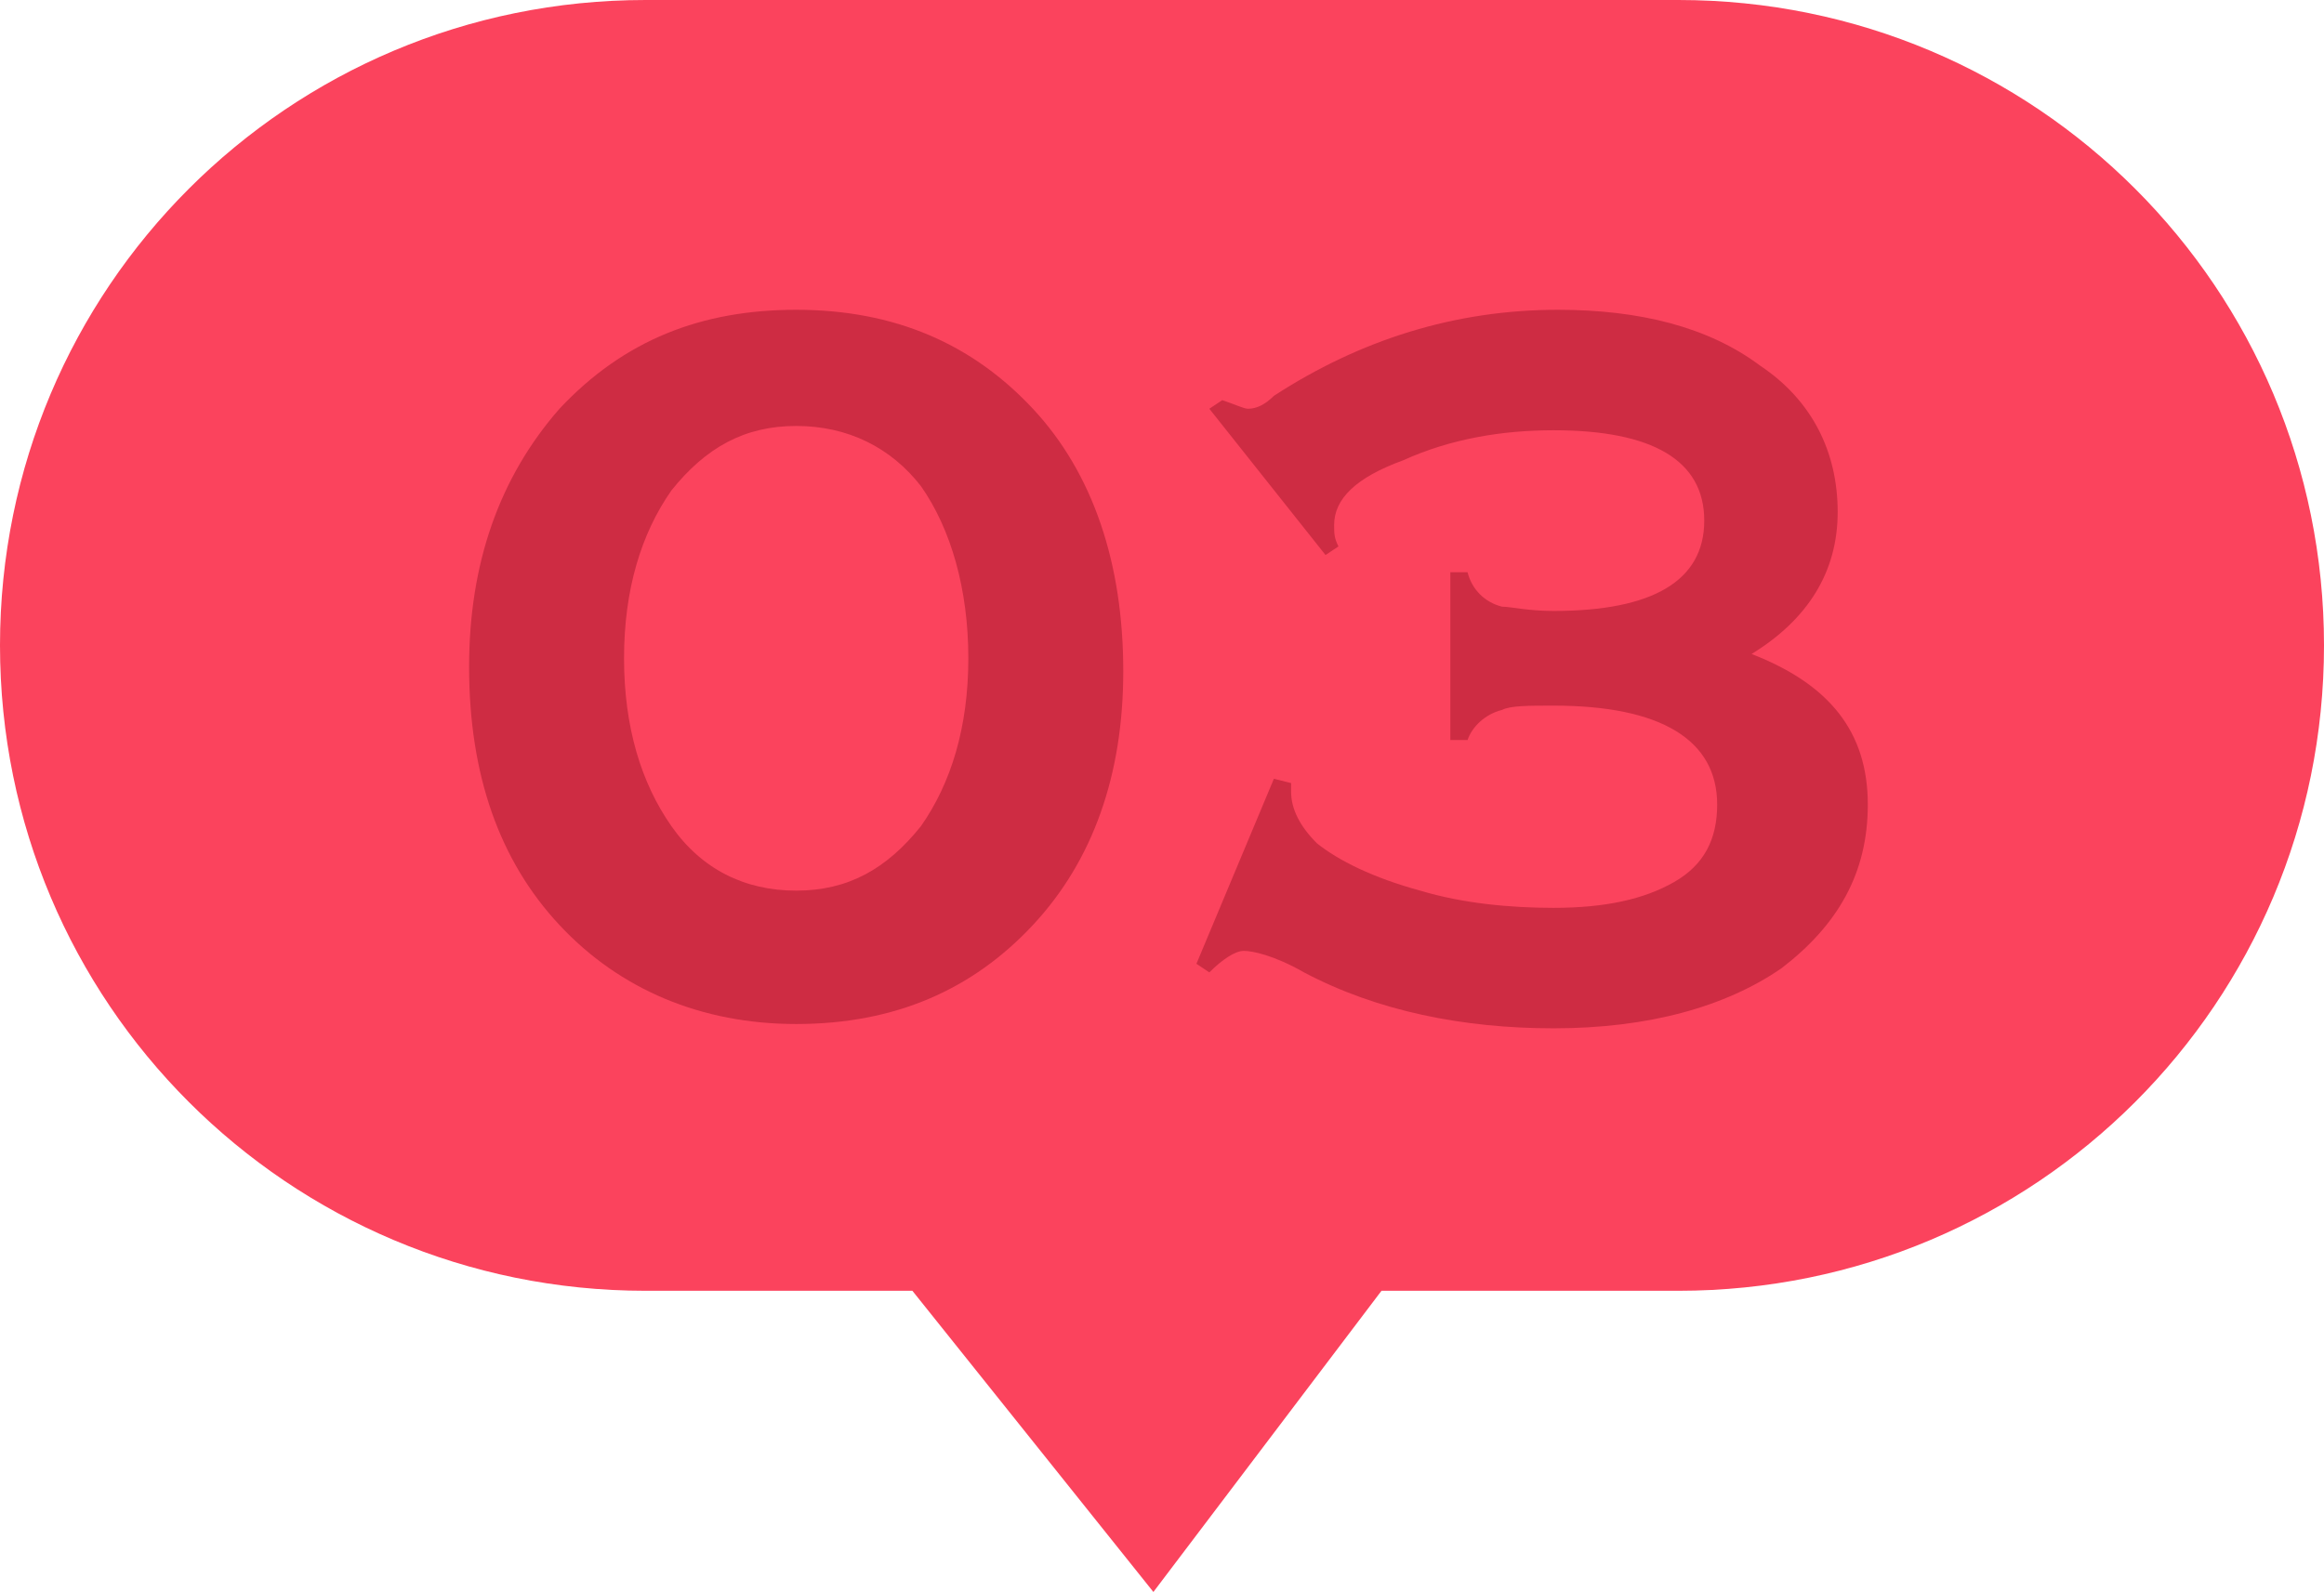
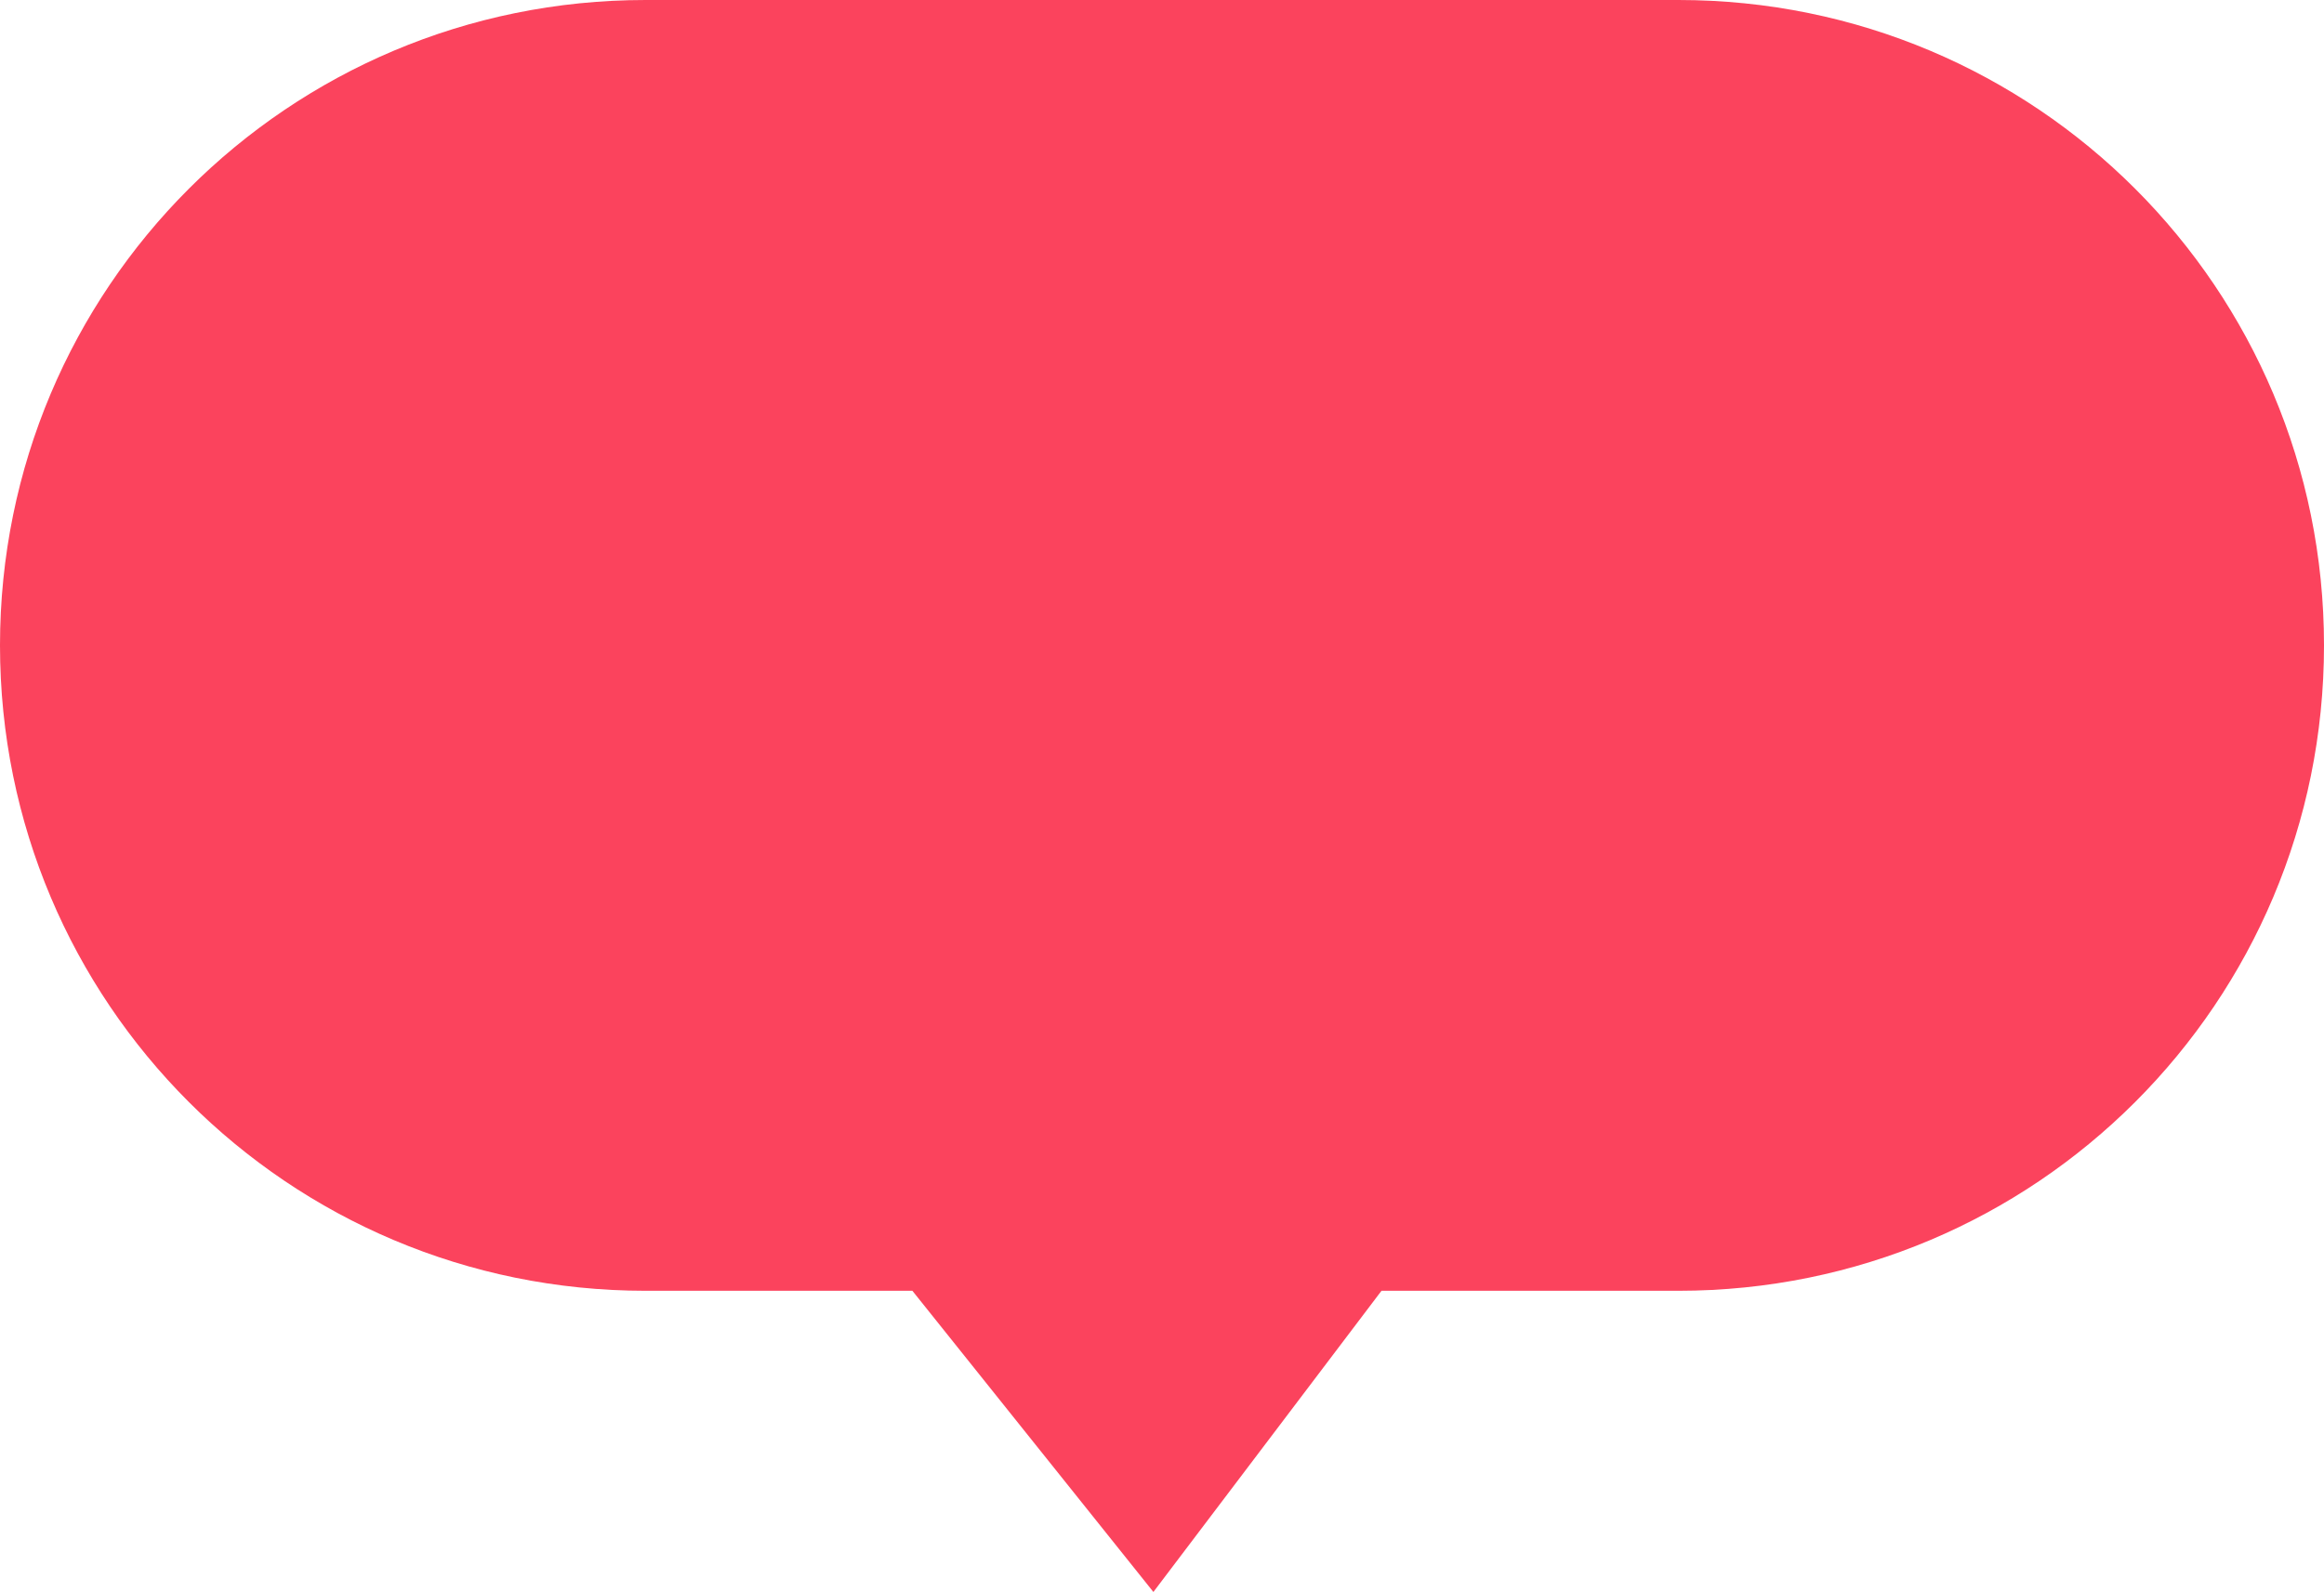
<svg xmlns="http://www.w3.org/2000/svg" version="1.1" id="_03" x="0px" y="0px" viewBox="0 0 54 37" style="enable-background:new 0 0 54 37;" xml:space="preserve">
  <style type="text/css">
	.st0{fill:#FB435D;}
	.st1{enable-background:new    ;}
	.st2{fill:#CE2C43;}
</style>
  <path id="路径_3077" class="st0" d="M15,0h24c8.3,0,15,6.7,15,15s-6.7,15-15,15h-6.9l-5.3,7l-5.6-7H15C6.7,30,0,23.3,0,15  S6.7,0,15,0z" />
  <g class="st1">
-     <path class="st2" d="M18.5,7.2c2.3,0,4.1,0.8,5.5,2.3c1.4,1.5,2.1,3.6,2.1,6.1c0,2.4-0.7,4.4-2.1,5.9s-3.2,2.3-5.5,2.3   c-2.2,0-4.1-0.8-5.5-2.3c-1.4-1.5-2.1-3.5-2.1-6c0-2.4,0.7-4.4,2.1-6C14.5,7.9,16.3,7.2,18.5,7.2z M18.5,9.9   c-1.2,0-2.1,0.5-2.9,1.5c-0.7,1-1.1,2.3-1.1,3.9s0.4,2.9,1.1,3.9c0.7,1,1.7,1.5,2.9,1.5c1.2,0,2.1-0.5,2.9-1.5   c0.7-1,1.1-2.3,1.1-3.9c0-1.6-0.4-3-1.1-4C20.7,10.4,19.7,9.9,18.5,9.9z" />
-     <path class="st2" d="M28.1,9.5l0.3-0.2c0.3,0.1,0.5,0.2,0.6,0.2c0.2,0,0.4-0.1,0.6-0.3c2-1.3,4.2-2,6.6-2c1.9,0,3.5,0.4,4.7,1.3   c1.2,0.8,1.8,2,1.8,3.4c0,1.4-0.7,2.5-2,3.3c1.8,0.7,2.7,1.8,2.7,3.5c0,1.6-0.7,2.8-2,3.8c-1.3,0.9-3.1,1.4-5.3,1.4   c-2.1,0-4.1-0.4-5.8-1.3c-0.7-0.4-1.2-0.5-1.4-0.5c-0.2,0-0.5,0.2-0.8,0.5l-0.3-0.2l1.8-4.3l0.4,0.1l0,0.2c0,0.4,0.2,0.8,0.6,1.2   c0.5,0.4,1.3,0.8,2.4,1.1c1,0.3,2.1,0.4,3.1,0.4c1.2,0,2.1-0.2,2.8-0.6c0.7-0.4,1-1,1-1.8c0-1.5-1.3-2.3-3.8-2.3   c-0.6,0-1,0-1.2,0.1c-0.4,0.1-0.7,0.4-0.8,0.7h-0.4v-3.9h0.4c0.1,0.4,0.4,0.7,0.8,0.8c0.2,0,0.6,0.1,1.2,0.1c2.3,0,3.5-0.7,3.5-2.1   c0-1.4-1.2-2.1-3.5-2.1c-1.2,0-2.4,0.2-3.5,0.7c-1.1,0.4-1.6,0.9-1.6,1.5c0,0.2,0,0.3,0.1,0.5l-0.3,0.2L28.1,9.5z" />
-   </g>
+     </g>
</svg>